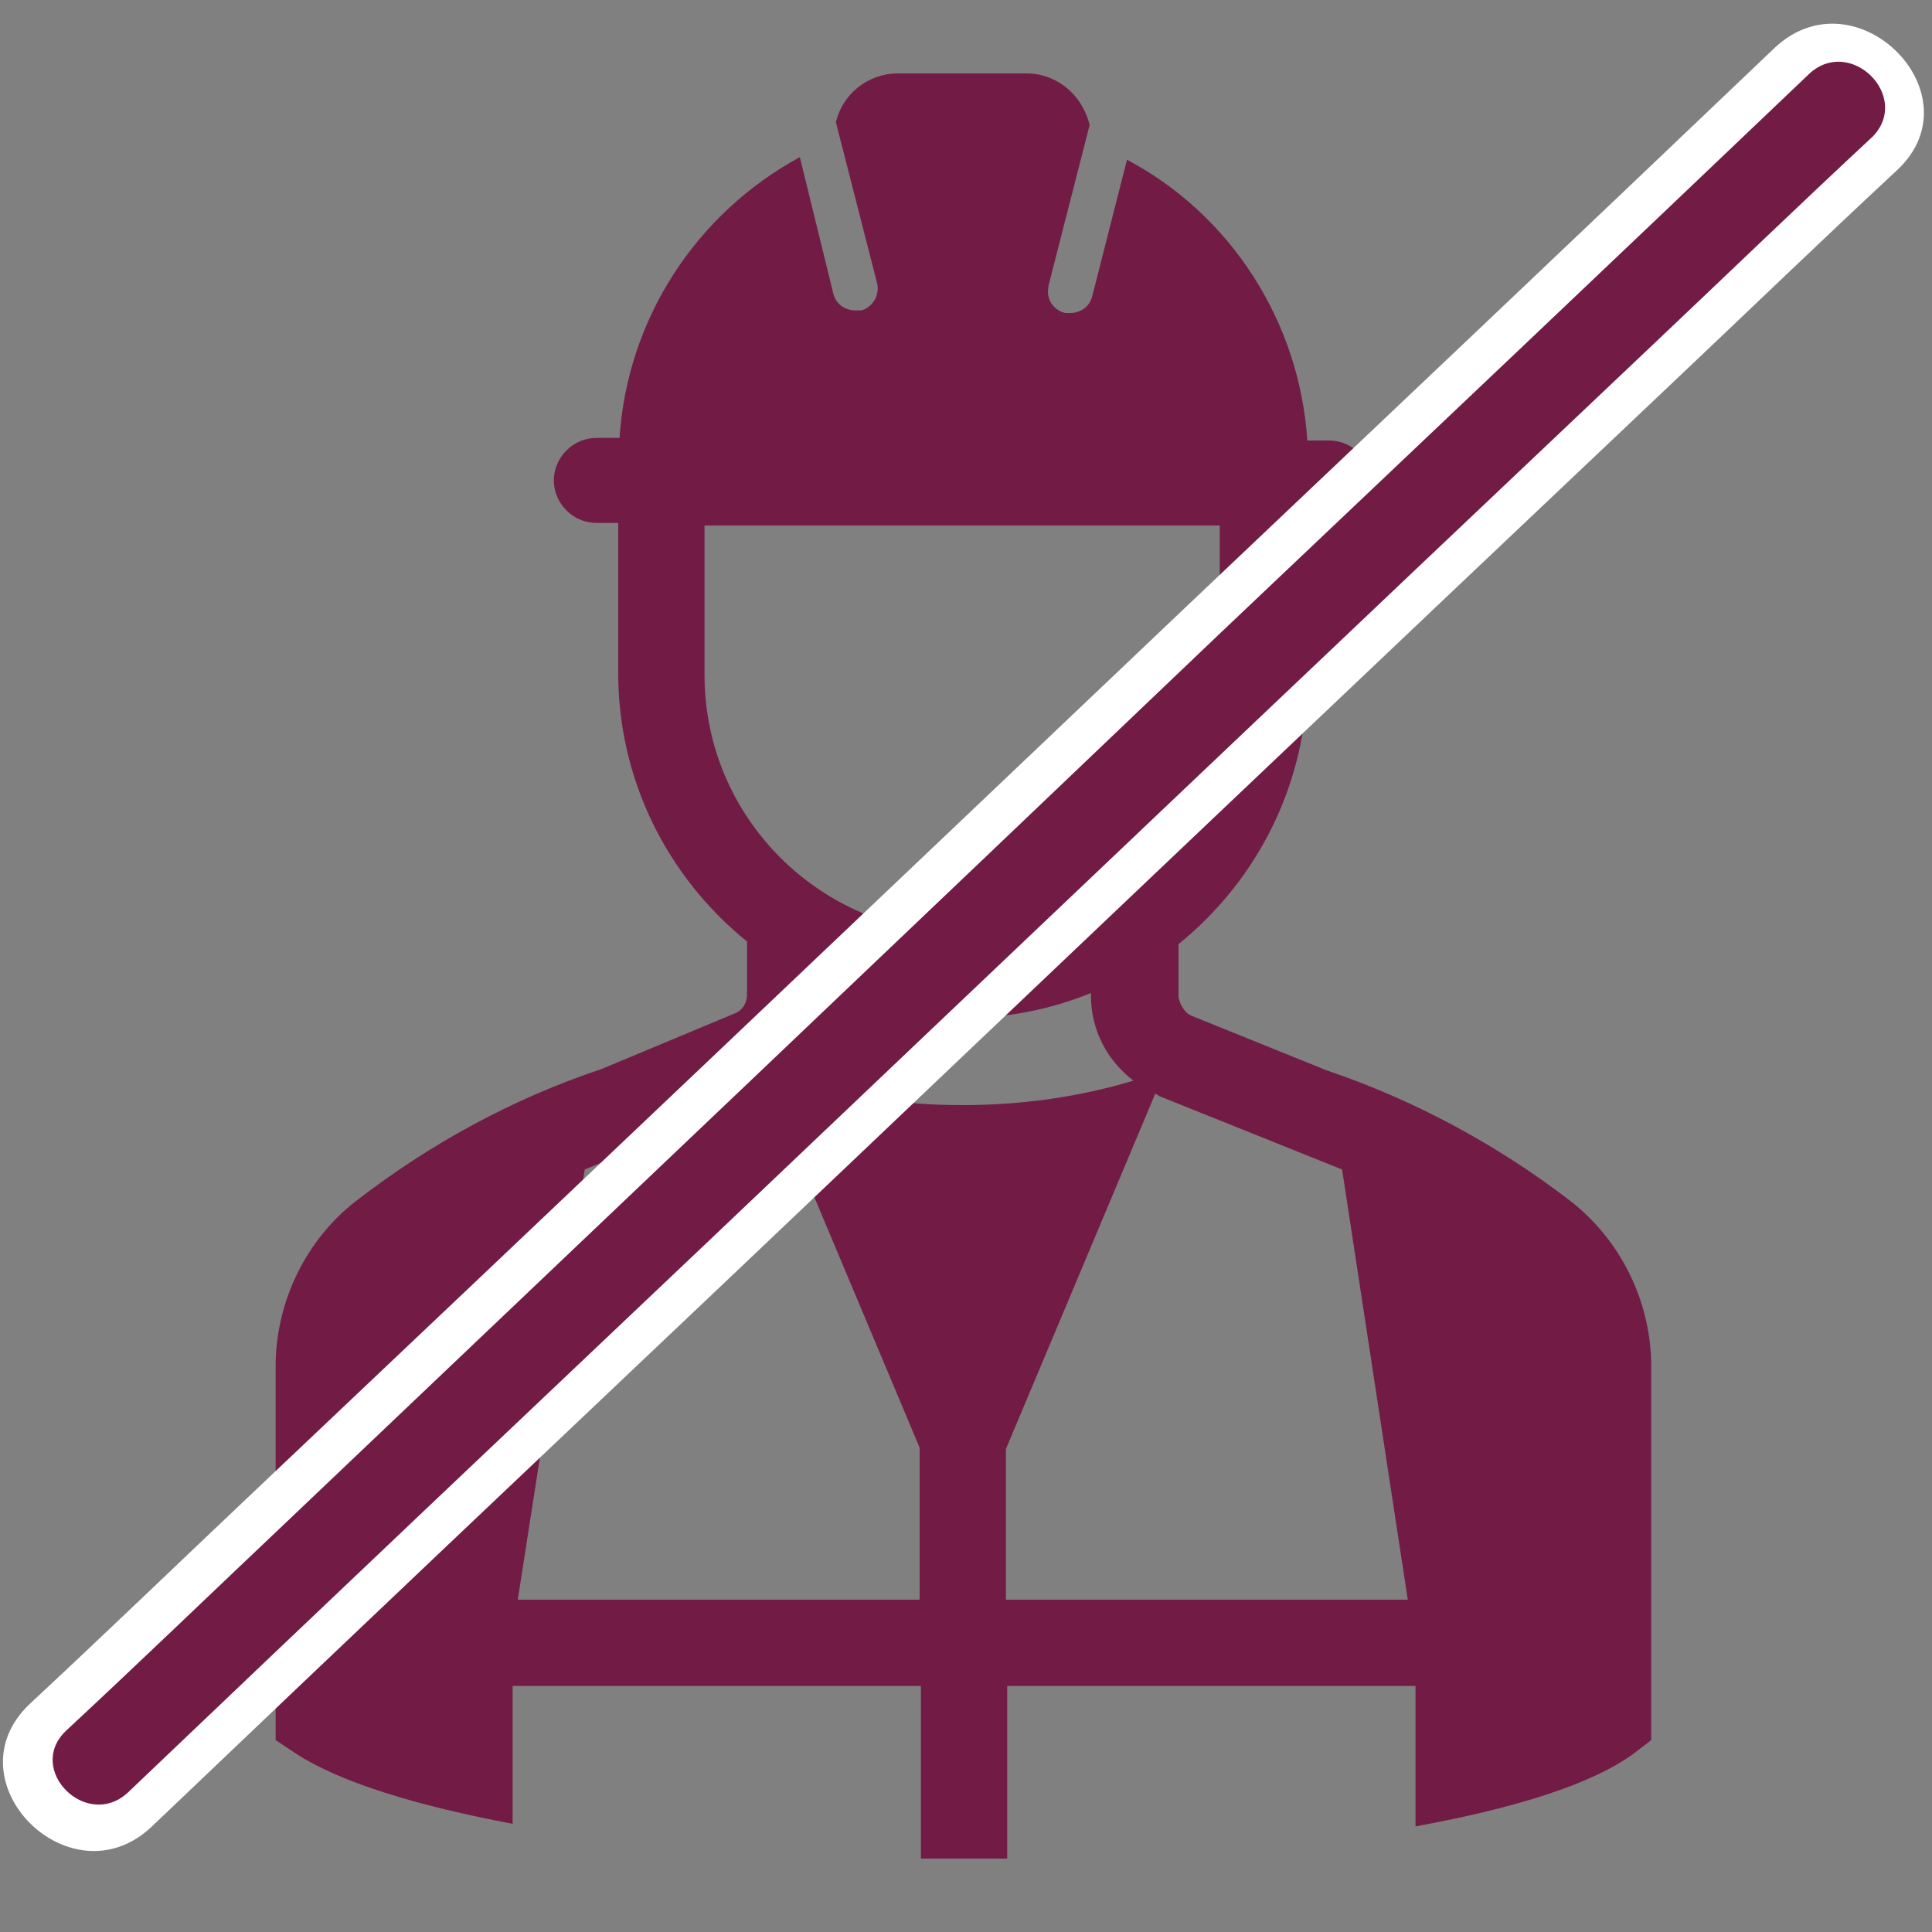
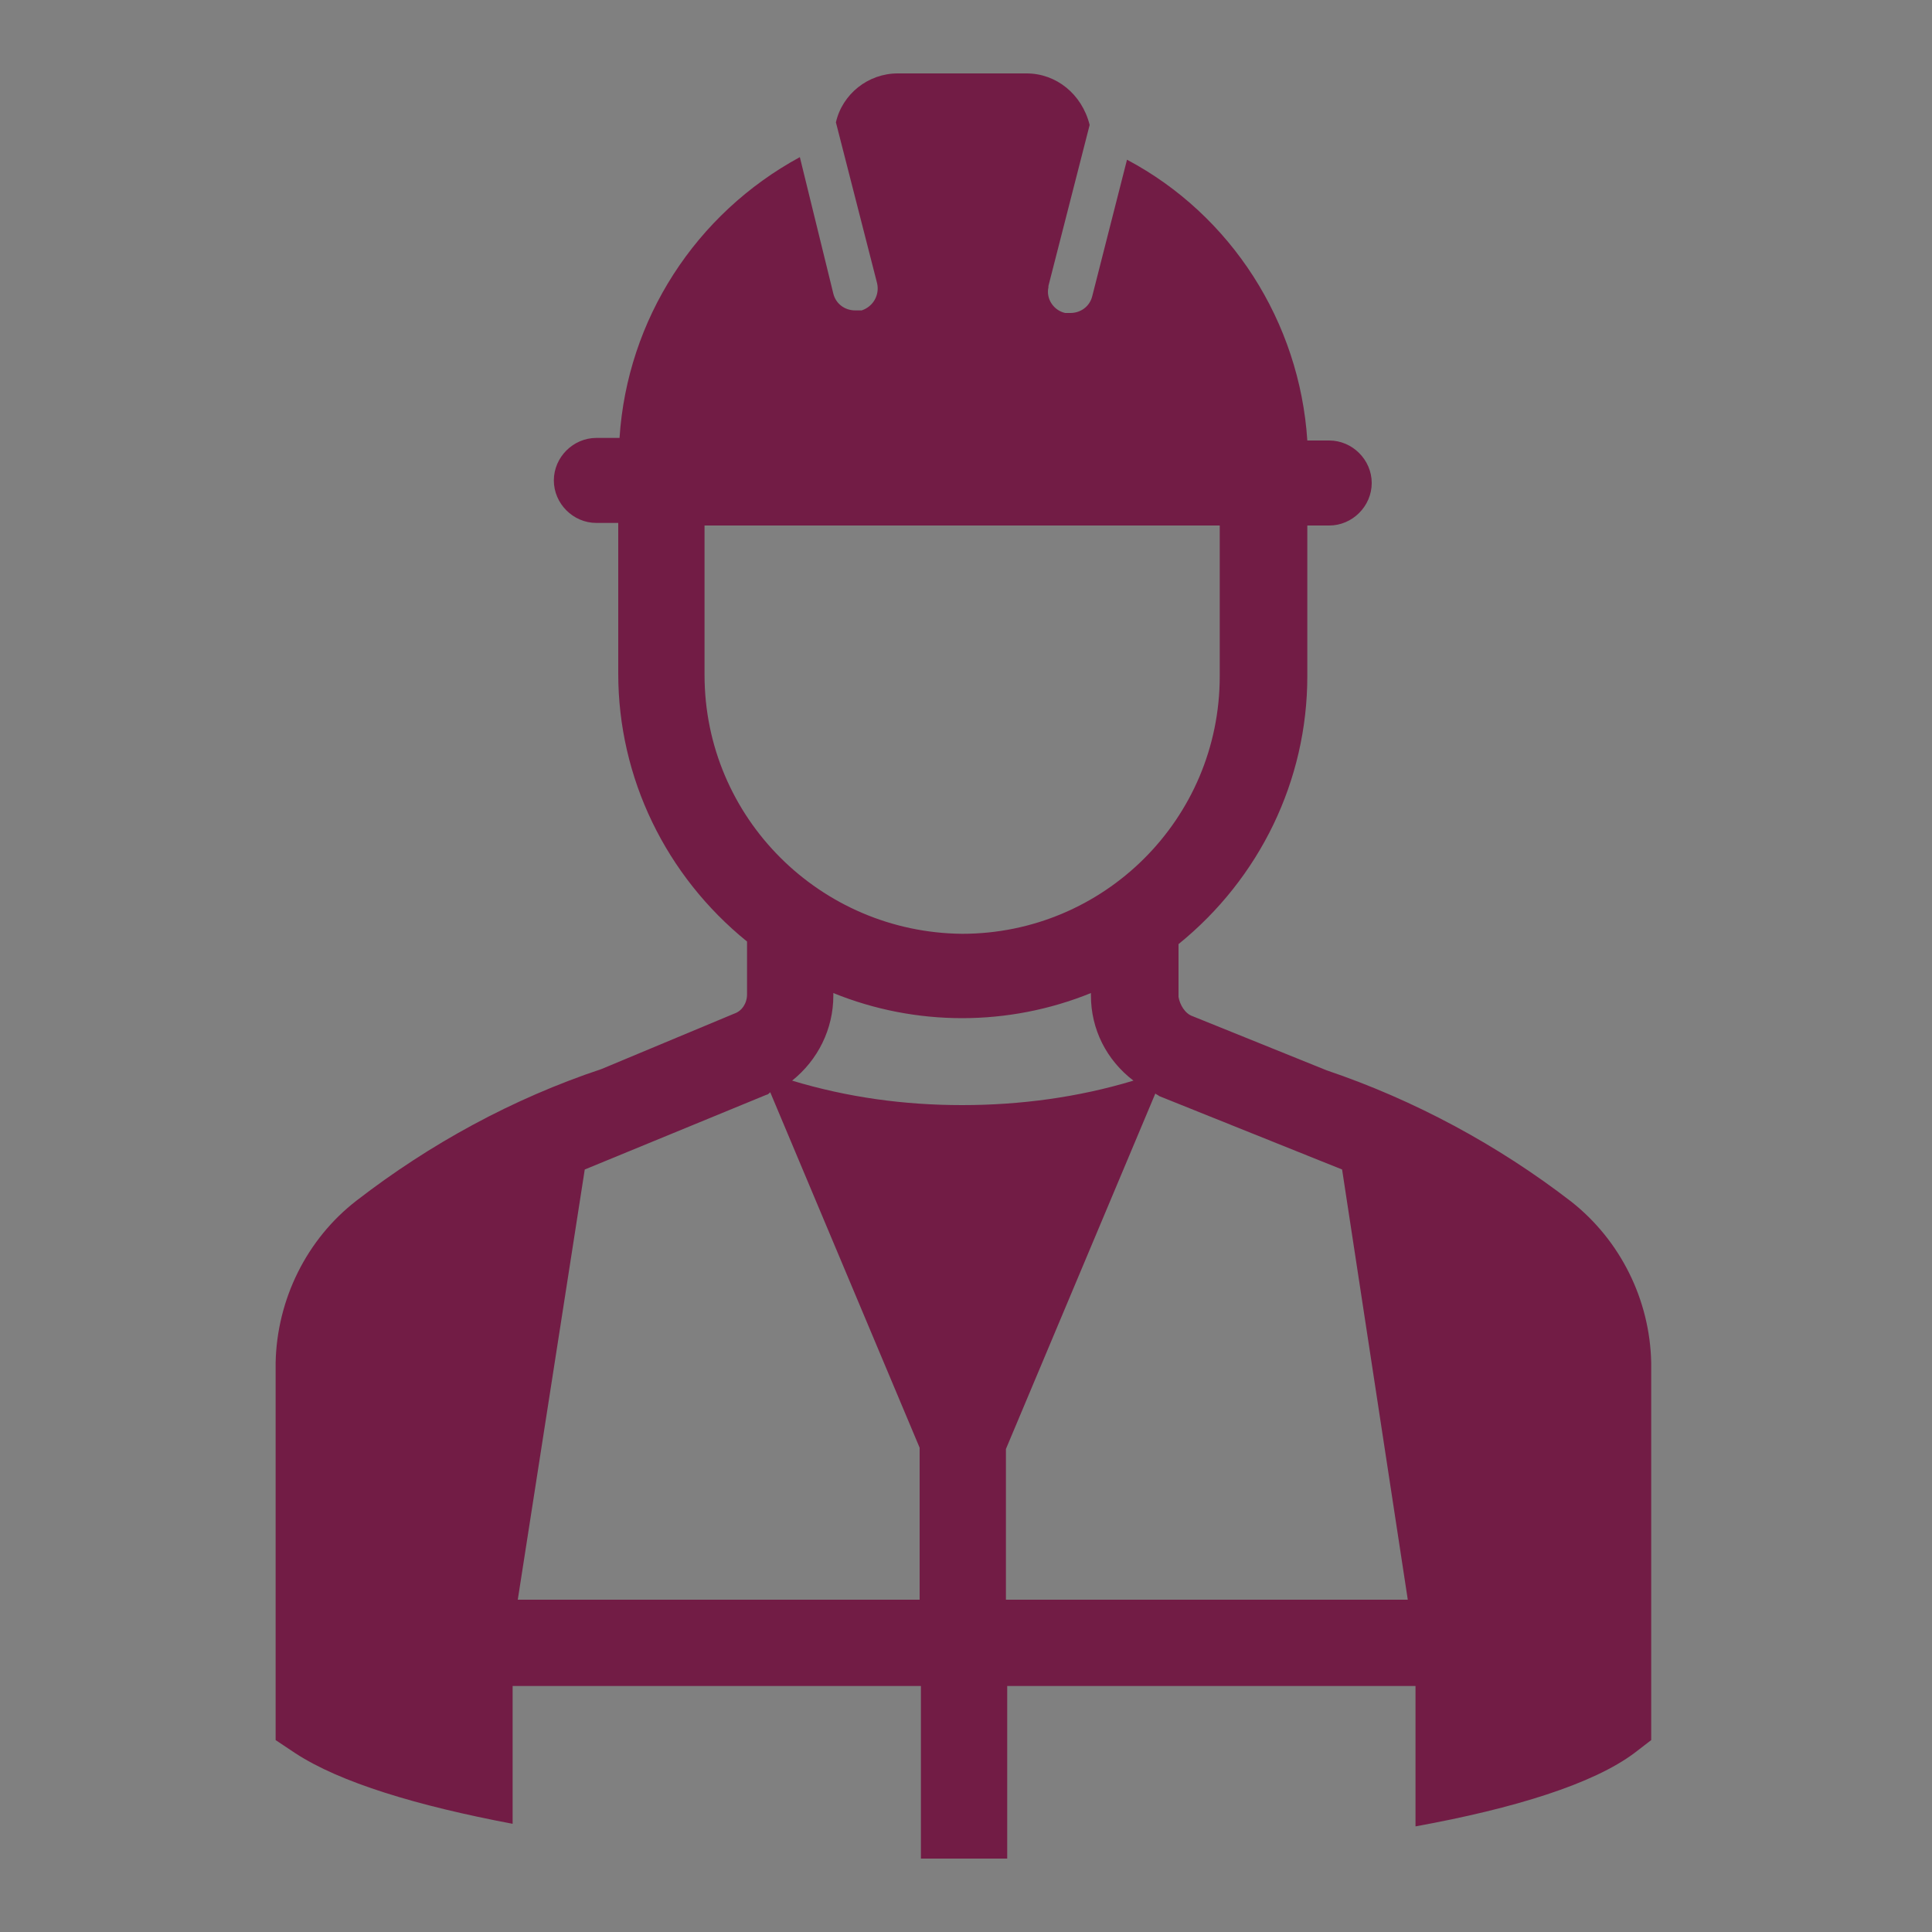
<svg xmlns="http://www.w3.org/2000/svg" version="1.1" id="Capa_1" x="0px" y="0px" viewBox="0 0 150 150" style="enable-background:new 0 0 150 150;" xml:space="preserve">
  <rect x="0" y="0" width="150" height="150" fill="#808080" stroke="none" />
  <style type="text/css">
	.st0{fill:#84120F;}
	.st1{fill:#560909;}
	.st2{fill:#721C45;}
	.st3{fill:#FFFFFF;}
	.st4{fill:#702061;}
</style>
  <g>
    <path class="st2" d="M78.1,124.2v-11.7l11.6-27.6c0.1,0.1,0.2,0.1,0.3,0.2l14.2,5.7l5.1,33.4 M74.7,85.8c-4.5,0-8.9-0.6-13.2-1.9   c2-1.6,3.2-4,3.2-6.6v-0.2c6.4,2.6,13.6,2.6,20,0v0.2c0,2.6,1.2,5,3.3,6.6C83.7,85.2,79.2,85.8,74.7,85.8z M71.4,124.2H40.2   l5.2-33.4L59.5,85c0.1,0,0.2-0.1,0.3-0.2l11.6,27.6L71.4,124.2z M54.7,52.4V40.8h40v11.7c0,11.1-9,20-20,20   C63.7,72.4,54.7,63.5,54.7,52.4z M46.7,83c-6.9,2.3-13.3,5.8-19,10.2c-3.9,3-6.2,7.7-6.3,12.6v29.3l1.5,1c3.5,2.3,9.5,4.1,16.9,5.5   v-10.7h31.7v13.4c1.3,0,2.5,0,3.8,0c1,0,1.9,0,2.9,0v-13.4l31.7,0v10.9c7.7-1.4,13.8-3.3,17-5.7l1.3-1v-29.3   c-0.1-4.9-2.4-9.5-6.2-12.5c-5.7-4.4-12.2-7.9-19-10.2l-10.4-4.2c-0.6-0.2-1-0.9-1.1-1.5v-4.1c6.3-5.1,10-12.7,10-20.8V40.8h1.7   c1.8,0,3.3-1.5,3.3-3.3c0-1.8-1.5-3.3-3.3-3.3h-1.7c-0.6-9.2-5.9-17.5-14-21.8l-2.7,10.6c-0.2,0.8-0.9,1.3-1.7,1.3h-0.4   c-0.9-0.2-1.5-1.1-1.3-2c0,0,0-0.1,0-0.1l3.2-12.5C84,7.3,82,5.7,79.7,5.7h-10c-2.3,0-4.3,1.6-4.8,3.8L68.1,22   c0.2,0.9-0.3,1.8-1.2,2.1l-0.1,0h-0.4c-0.8,0-1.5-0.5-1.7-1.3l-2.6-10.6c-8.1,4.4-13.4,12.6-14,21.8h-1.8c-1.8,0-3.3,1.5-3.3,3.3   c0,1.8,1.5,3.3,3.3,3.3H48v11.7c0,8.1,3.7,15.7,10,20.8v4.1c0,0.7-0.4,1.3-1,1.5L46.7,83z" />
  </g>
  <g>
    <g>
-       <path class="st3" d="M137.8,3.7c-15.2,14.5-30.4,28.9-45.7,43.4c-24.3,23.1-48.6,46.2-72.9,69.2c-5.6,5.3-11.2,10.7-16.9,16    c-6.3,6,3.2,15.5,9.5,9.5c15.2-14.5,30.4-28.9,45.7-43.4c24.3-23.1,48.6-46.2,72.9-69.2c5.6-5.3,11.2-10.7,16.9-16    C153.6,7.3,144.1-2.2,137.8,3.7L137.8,3.7z" />
-     </g>
+       </g>
  </g>
  <g>
    <g>
-       <path class="st2" d="M140.5,5.7c-15.2,14.5-30.4,28.9-45.7,43.4C70.6,72.2,46.3,95.3,22,118.4c-5.6,5.3-11.2,10.7-16.9,16    c-3.1,3,1.6,7.7,4.8,4.8c15.2-14.5,30.4-28.9,45.7-43.4c24.3-23.1,48.6-46.2,72.9-69.2c5.6-5.3,11.2-10.7,16.9-16    C148.4,7.5,143.7,2.8,140.5,5.7L140.5,5.7z" />
-     </g>
+       </g>
  </g>
</svg>